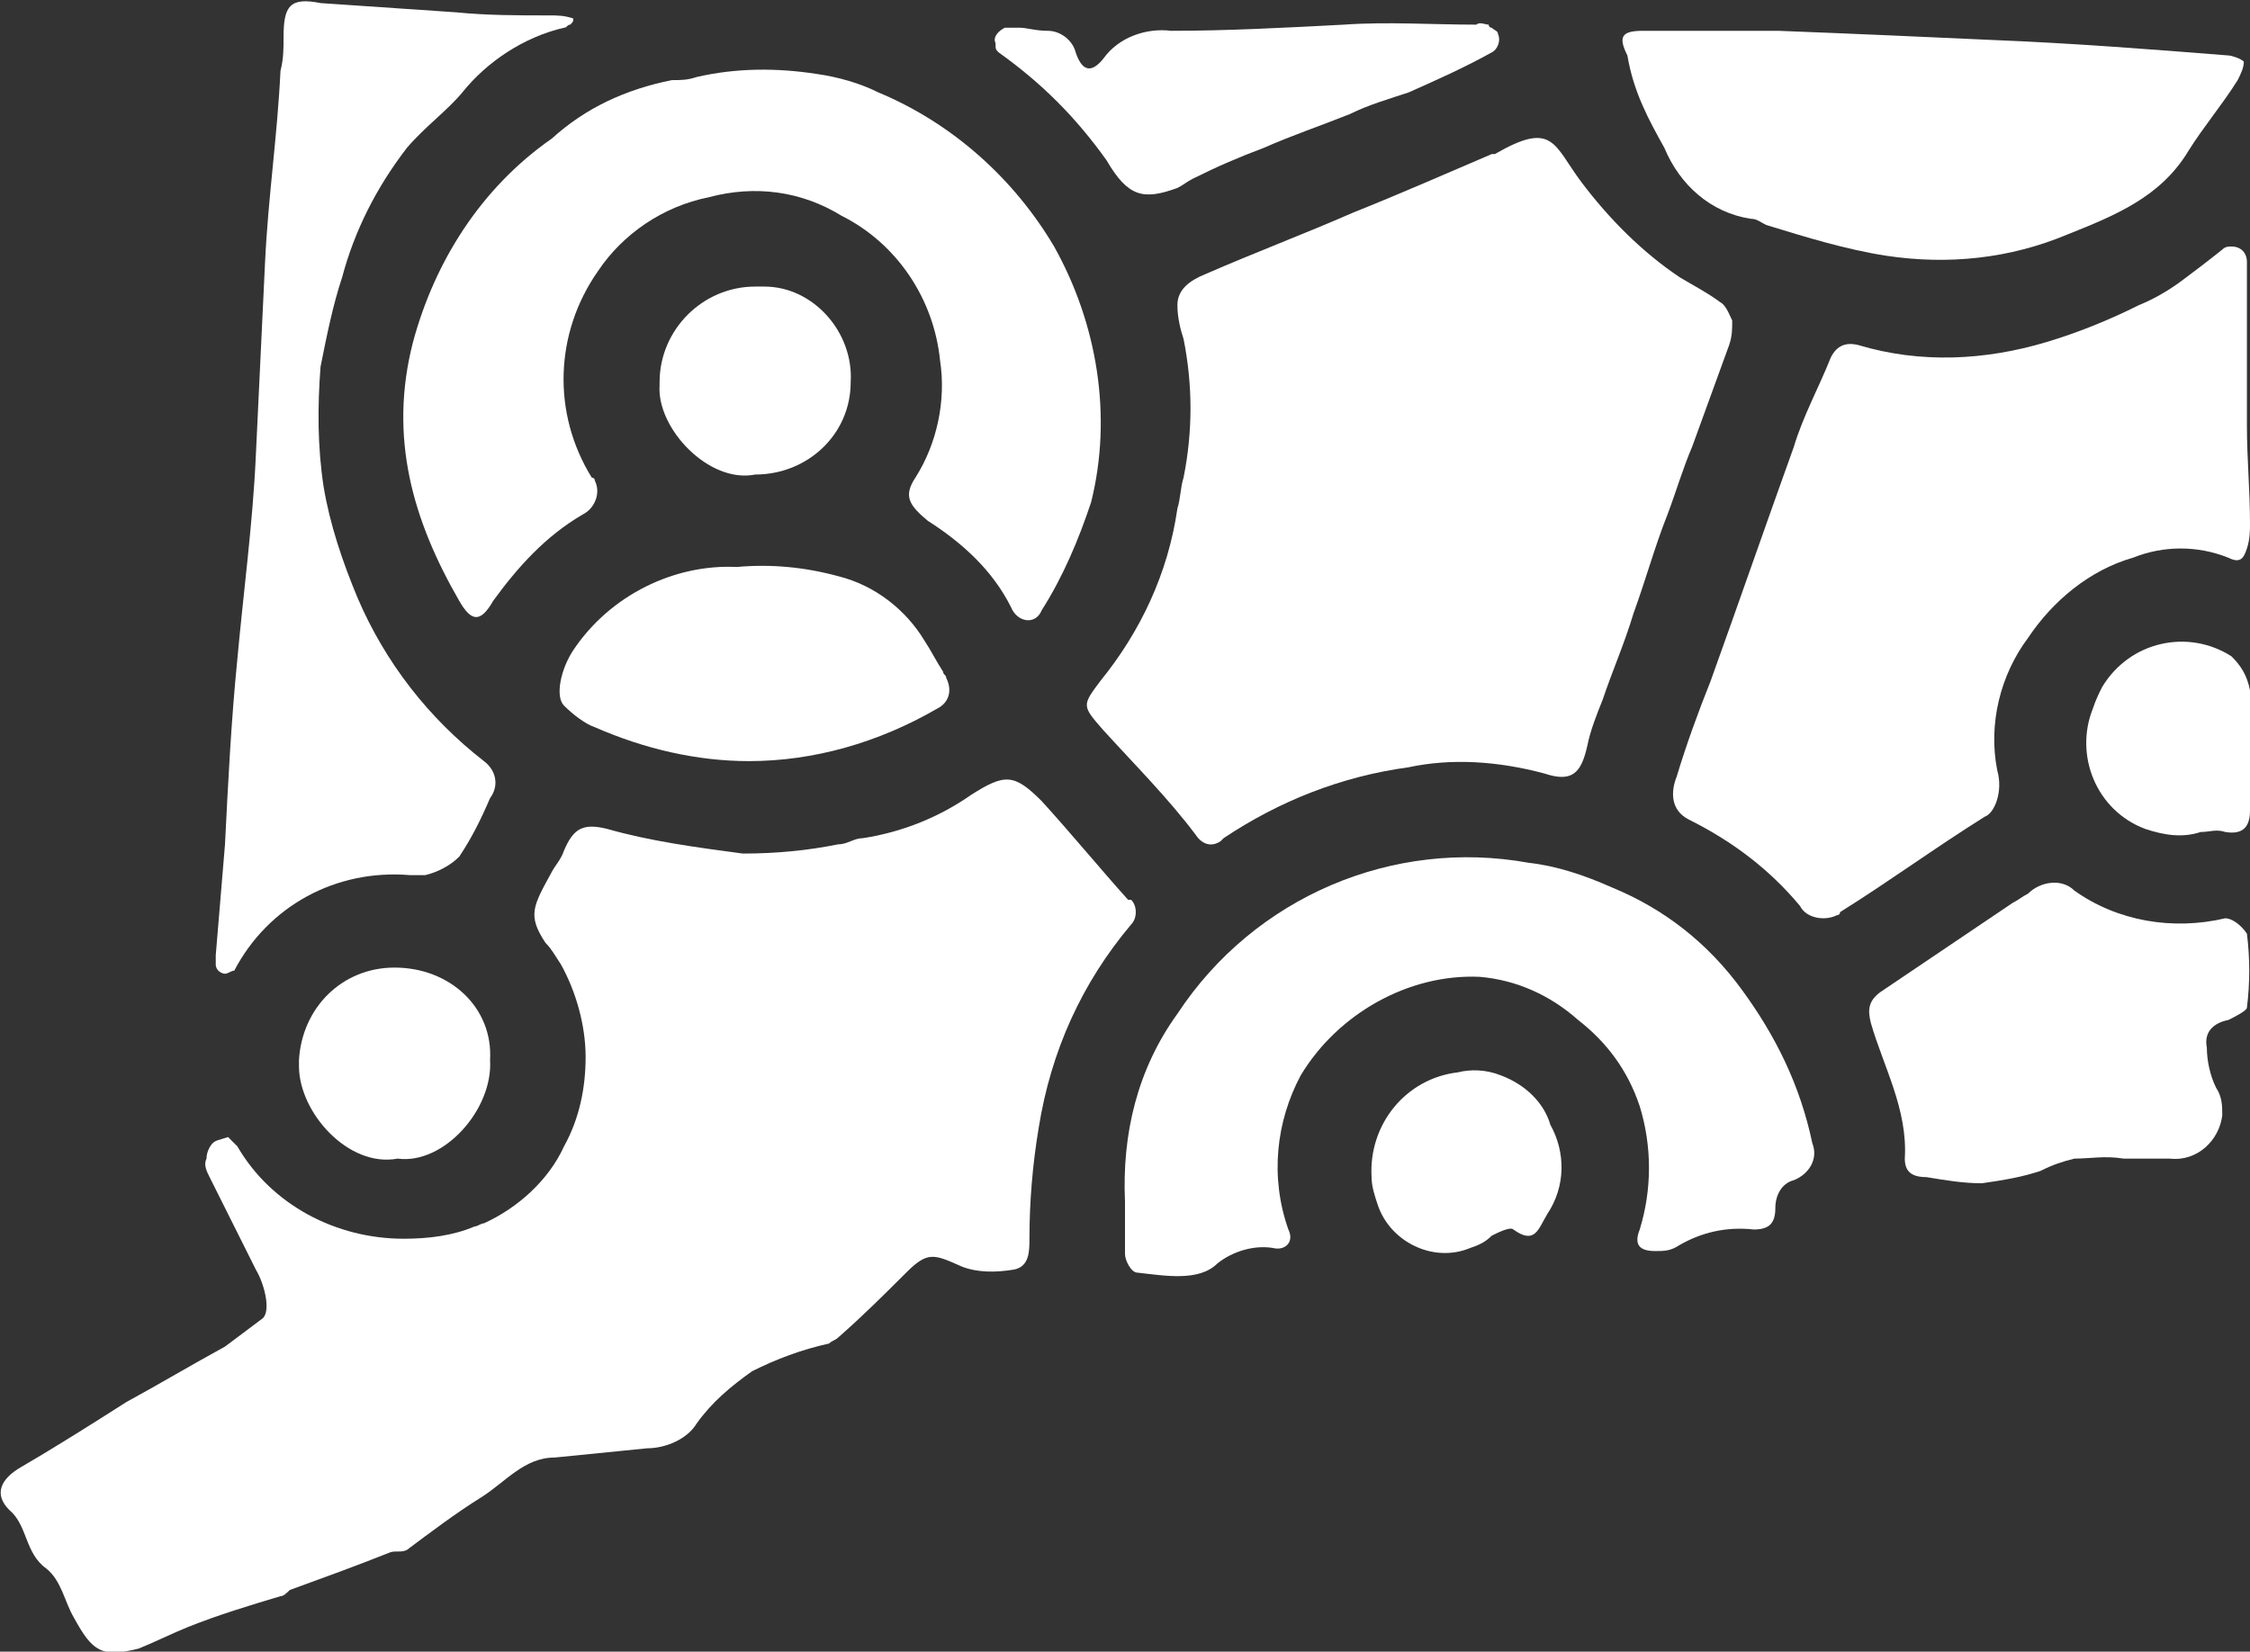
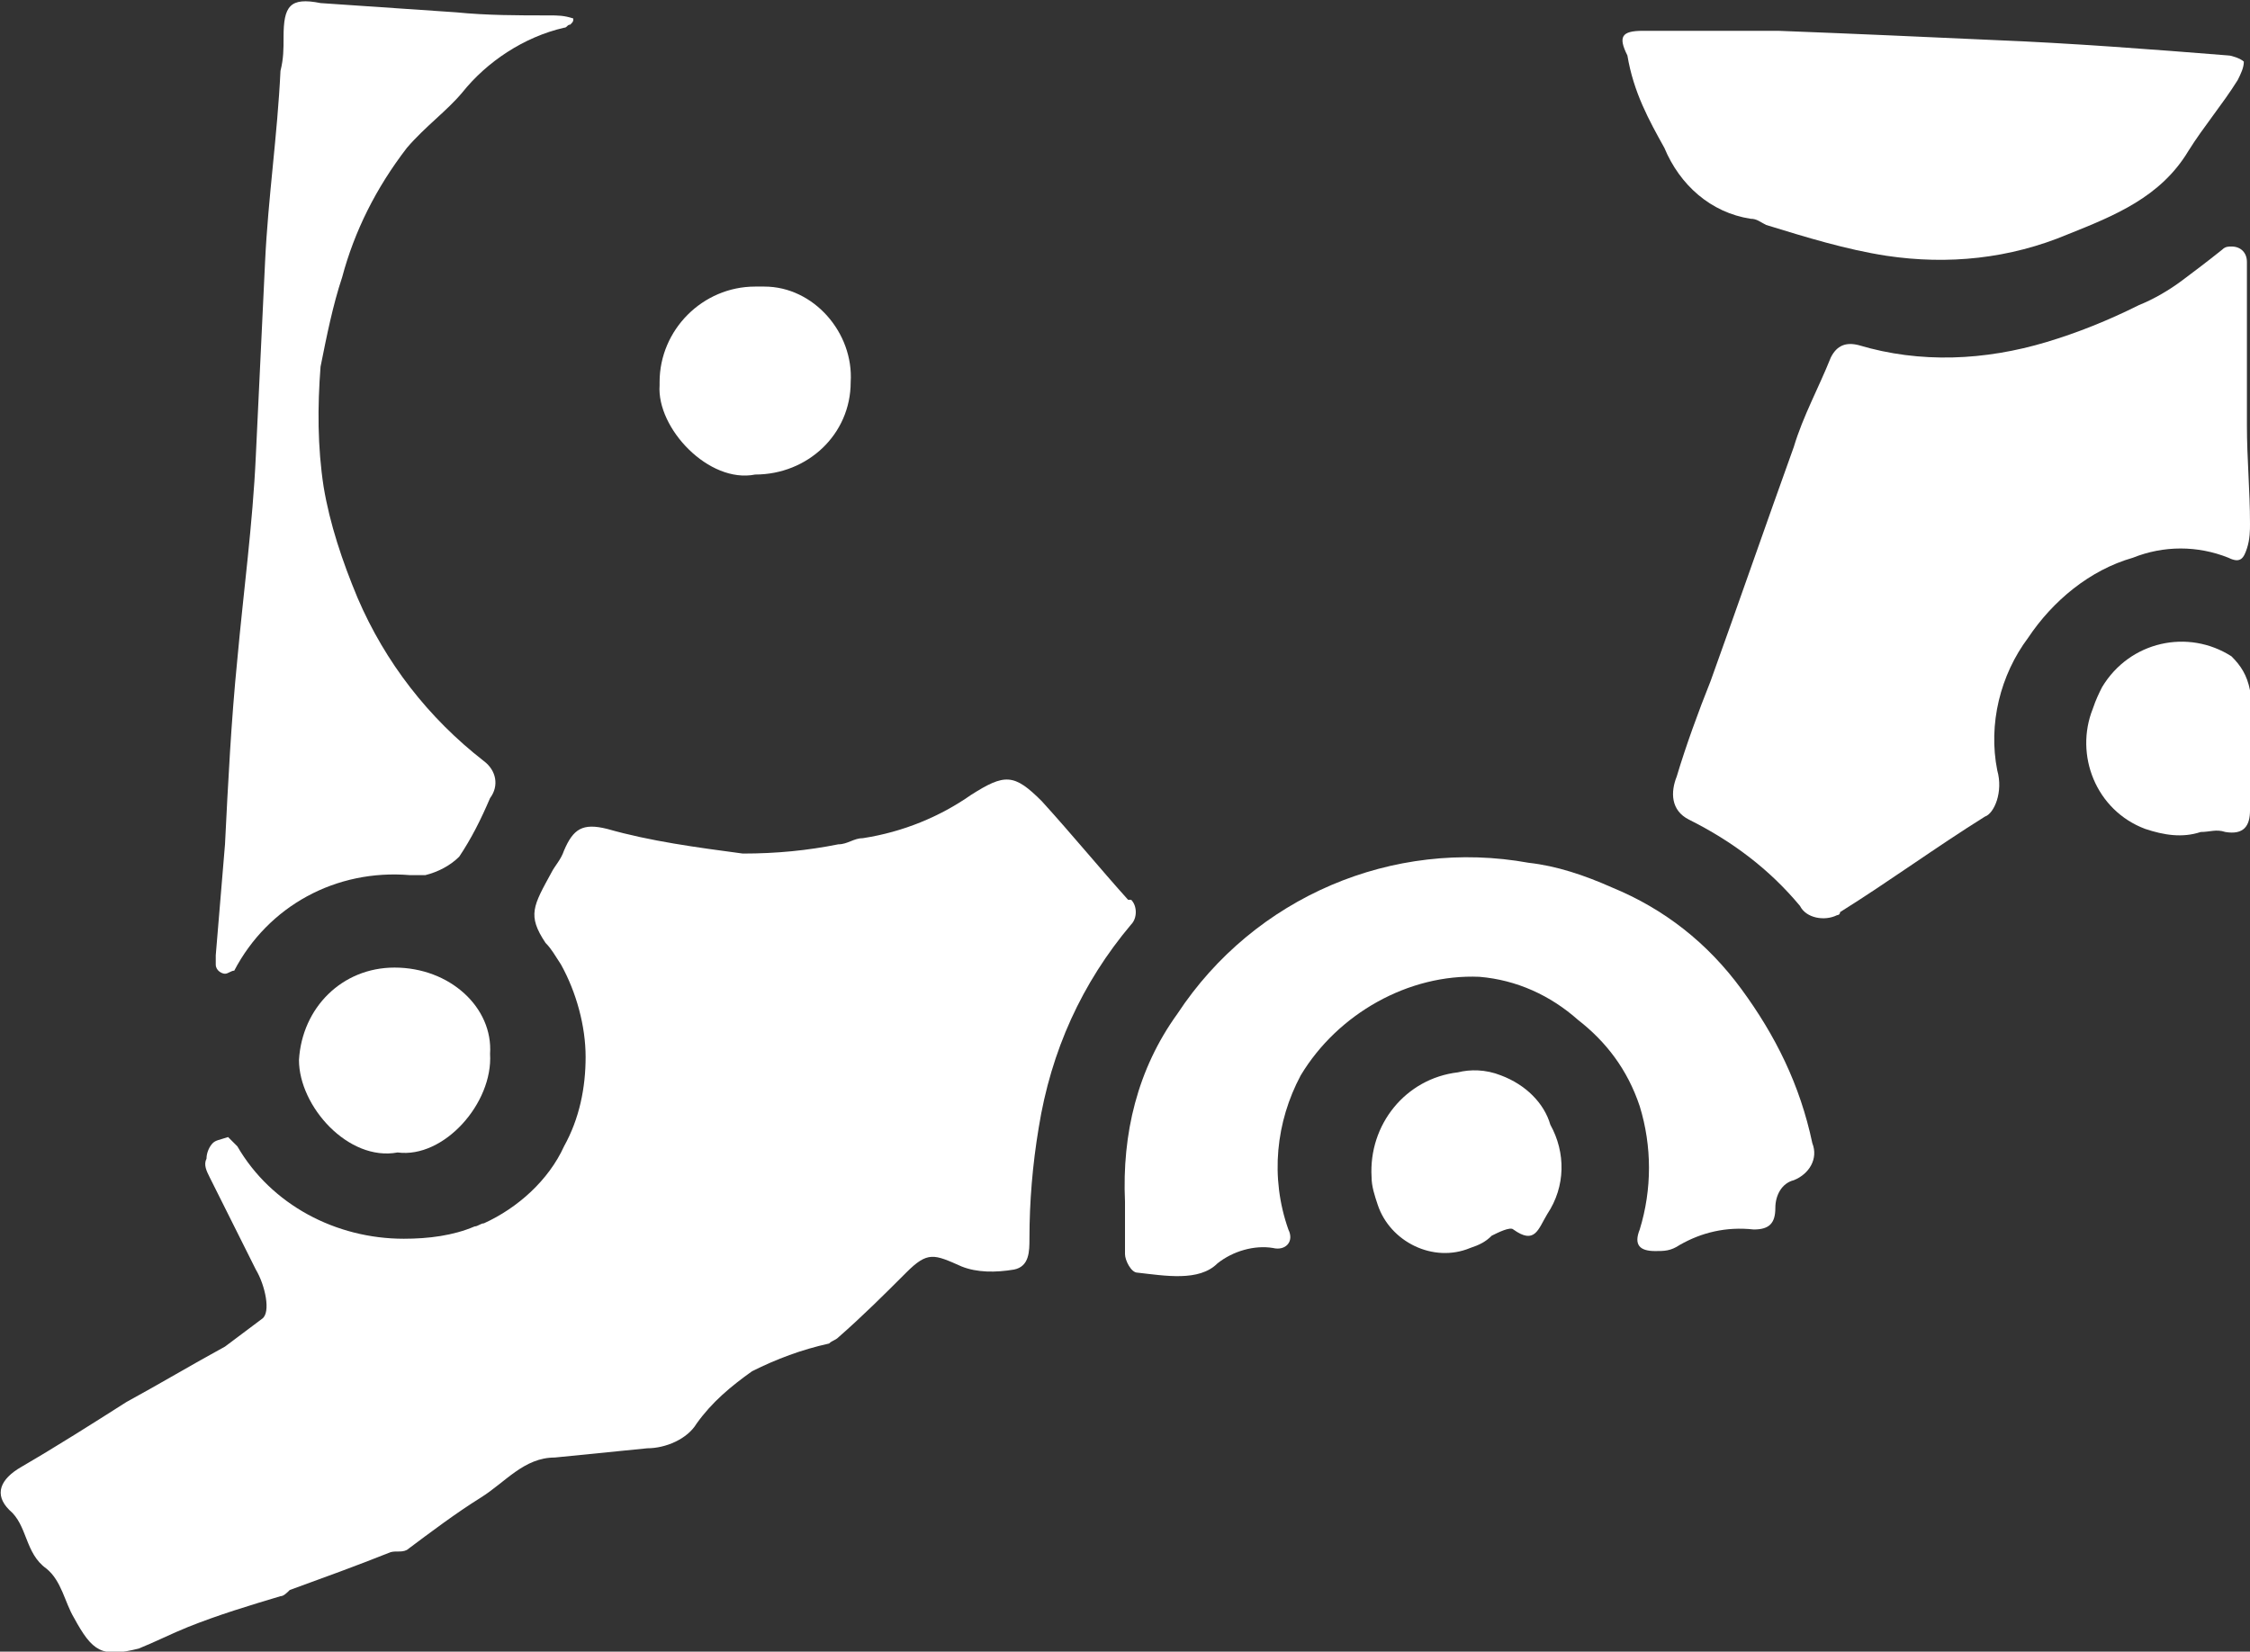
<svg xmlns="http://www.w3.org/2000/svg" version="1.1" id="Layer_1" x="0px" y="0px" viewBox="0 0 73 53.6" style="enable-background:new 0 0 73 53.6;" xml:space="preserve">
  <rect x="0" y="0" width="73" height="53.6" fill="#333333" stroke="none" />
  <style type="text/css">
	.st0{fill:#FFFFFF;}
</style>
  <g id="Group_94" transform="translate(-131 -235)">
    <g id="STEAM_Hub_Icon_JSR" transform="translate(131 235)">
      <path id="Path_10" class="st0" d="M24.5,15.4c1.7,0,3.1-1.3,3.1-3c0,0,0,0,0,0c0.1-1.6-1.2-3.1-2.8-3.1c-0.1,0-0.2,0-0.3,0    c-1.7,0-3.1,1.4-3.1,3.1c0,0,0,0.1,0,0.1C21.3,13.9,23,15.7,24.5,15.4L24.5,15.4z" />
-       <path id="Path_11" class="st0" d="M43.9,6.9c-1.6,0.7-3.2,1.3-4.8,2c-0.5,0.2-0.9,0.5-0.9,1c0,0.4,0.1,0.8,0.2,1.1l0,0    c0.3,1.5,0.3,3,0,4.5c-0.1,0.3-0.1,0.7-0.2,1c-0.3,2.1-1.2,4-2.5,5.6c-0.6,0.8-0.6,0.8,0.1,1.6c1,1.1,2.1,2.2,3,3.4    c0.2,0.3,0.5,0.4,0.8,0.2c0,0,0.1-0.1,0.1-0.1c1.8-1.2,3.8-2,6-2.3c1.4-0.3,2.9-0.2,4.4,0.2c0.9,0.3,1.2,0,1.4-0.9    c0.1-0.5,0.3-1,0.5-1.5c0.3-0.9,0.7-1.8,1-2.8c0.4-1.1,0.7-2.2,1.1-3.2c0.3-0.8,0.5-1.5,0.8-2.2c0.4-1.1,0.8-2.2,1.2-3.3    c0.1-0.3,0.1-0.5,0.1-0.8c-0.1-0.2-0.2-0.5-0.4-0.6c-0.4-0.3-0.8-0.5-1.3-0.8c-1.2-0.8-2.3-1.9-3.2-3.1c-0.9-1.2-0.9-2-2.8-0.9    c0,0-0.1,0-0.1,0C47,5.6,45.4,6.3,43.9,6.9L43.9,6.9z" />
      <path id="Path_12" class="st0" d="M64.8,25c-0.3-1.5,0.1-3.1,1-4.3c0.8-1.2,2-2.2,3.4-2.6c1-0.4,2.1-0.4,3.1,0    c0.4,0.2,0.5,0,0.6-0.3c0.1-0.3,0.1-0.6,0.1-0.8c0-1.1-0.1-2.1-0.1-3.2c0-1.8,0-3.5,0-5.3v0c0-0.3-0.2-0.5-0.5-0.5    c-0.1,0-0.2,0-0.3,0.1c-0.5,0.4-0.9,0.7-1.3,1c-0.4,0.3-0.9,0.6-1.4,0.8c-1,0.5-2,0.9-3,1.2c-2,0.6-4.1,0.7-6.1,0.1    c-0.4-0.1-0.7,0-0.9,0.4c0,0,0,0,0,0c-0.4,1-0.9,1.9-1.2,2.9c-0.9,2.5-1.8,5.1-2.7,7.6c-0.4,1-0.8,2.1-1.1,3.1    c-0.2,0.5-0.2,1.1,0.4,1.4c1.4,0.7,2.6,1.6,3.6,2.8c0.2,0.4,0.8,0.5,1.2,0.3c0,0,0.1,0,0.1-0.1c1.6-1,3.1-2.1,4.7-3.1    C64.7,26.4,65,25.7,64.8,25C64.8,25,64.8,25,64.8,25L64.8,25z" />
-       <path id="Path_13" class="st0" d="M13.4,11.1c-0.8,3.1,0,5.8,1.5,8.4c0.4,0.7,0.7,0.7,1.1,0c0.8-1.1,1.7-2.1,2.9-2.8    c0.4-0.2,0.6-0.7,0.4-1.1c0,0,0-0.1-0.1-0.1c-1.3-2.1-1.2-4.7,0.2-6.7c0.8-1.2,2.1-2.1,3.6-2.4C24.5,6,26,6.2,27.3,7    c1.8,0.9,3,2.7,3.2,4.7c0.2,1.3-0.1,2.7-0.8,3.8c-0.4,0.6-0.2,0.9,0.4,1.4c1.1,0.7,2.1,1.6,2.7,2.8c0.2,0.5,0.8,0.6,1,0.1    c0.7-1.1,1.2-2.3,1.6-3.5c0.7-2.8,0.2-5.8-1.2-8.3c-1.3-2.2-3.3-4-5.7-5c-0.6-0.3-1.3-0.5-2-0.6c-1.3-0.2-2.6-0.2-3.9,0.1    c-0.3,0.1-0.5,0.1-0.8,0.1c-1.5,0.3-2.8,0.9-3.9,1.9C15.6,6.1,14.1,8.5,13.4,11.1L13.4,11.1z" />
      <path id="Path_14" class="st0" d="M56.5,32.1c-1.1-1.5-2.5-2.6-4.2-3.3c-0.9-0.4-1.8-0.7-2.7-0.8c-4.4-0.8-8.9,1.1-11.4,4.9    c-1.3,1.8-1.8,3.9-1.7,6.1c0,0.6,0,1.2,0,1.7c0,0.2,0.2,0.6,0.4,0.6c0.9,0.1,2,0.3,2.6-0.3c0.5-0.4,1.2-0.6,1.8-0.5    c0.4,0.1,0.7-0.2,0.5-0.6c-0.6-1.7-0.4-3.5,0.4-5c1.2-2,3.5-3.3,5.8-3.2c1.2,0.1,2.3,0.6,3.2,1.4c0.9,0.7,1.6,1.6,2,2.8    c0.4,1.3,0.4,2.7,0,4c-0.2,0.5,0,0.7,0.5,0.7c0.3,0,0.5,0,0.8-0.2c0.7-0.4,1.5-0.6,2.4-0.5c0.5,0,0.7-0.2,0.7-0.7    c0-0.4,0.2-0.8,0.6-0.9c0.5-0.2,0.8-0.7,0.6-1.2C58.4,35.2,57.6,33.6,56.5,32.1z" />
      <path id="Path_15" class="st0" d="M7.6,31.5L7.6,31.5c1.1-2.1,3.3-3.3,5.7-3.1c0.2,0,0.3,0,0.5,0c0.4-0.1,0.8-0.3,1.1-0.6    c0.4-0.6,0.7-1.2,1-1.9c0.3-0.4,0.2-0.9-0.2-1.2c-1.8-1.4-3.2-3.2-4.1-5.3c-0.5-1.2-0.9-2.4-1.1-3.6c-0.2-1.3-0.2-2.6-0.1-3.9    c0.2-1,0.4-2,0.7-2.9c0.4-1.5,1.1-2.9,2.1-4.2C13.8,4.1,14.5,3.6,15,3c0.8-1,2-1.8,3.3-2.1c0.1,0,0.1-0.1,0.2-0.1    c0.1-0.1,0.1-0.1,0.1-0.2v0c-0.3-0.1-0.5-0.1-0.8-0.1c-1,0-2,0-3-0.1c-1.5-0.1-2.9-0.2-4.4-0.3C9.4-0.1,9.2,0.2,9.2,1.2    c0,0.4,0,0.7-0.1,1.1C9,4.4,8.7,6.4,8.6,8.5c-0.1,2.1-0.2,4.2-0.3,6.3c-0.1,2.2-0.4,4.4-0.6,6.6c-0.2,2-0.3,4-0.4,6    c-0.1,1.2-0.2,2.4-0.3,3.6c0,0.1,0,0.2,0,0.3c0,0.2,0.2,0.3,0.3,0.3C7.4,31.6,7.5,31.5,7.6,31.5L7.6,31.5z" />
      <path id="Path_16" class="st0" d="M54,4.8c0.5,1.2,1.5,2.1,2.8,2.3c0.2,0,0.3,0.1,0.5,0.2c1.3,0.4,2.6,0.8,3.9,1    c2,0.3,4,0.1,5.9-0.7c1.5-0.6,3-1.2,3.9-2.7c0.5-0.8,1.1-1.5,1.6-2.3c0.1-0.2,0.2-0.4,0.2-0.6c-0.1-0.1-0.4-0.2-0.5-0.2    c-2.5-0.2-5.1-0.4-7.6-0.5c-2.2-0.1-4.4-0.2-7-0.3c-1.2,0-2.8,0-4.4,0c-0.7,0-0.8,0.2-0.5,0.8C53,3,53.5,3.9,54,4.8L54,4.8z" />
-       <path id="Path_17" class="st0" d="M72.2,29.8c-1.7,0.4-3.5,0.1-4.9-0.9c-0.4-0.4-1.1-0.3-1.5,0.1c-0.2,0.1-0.3,0.2-0.5,0.3    L61,32.2c-0.4,0.3-0.4,0.6-0.3,1c0.4,1.4,1.2,2.8,1.1,4.4c0,0.4,0.2,0.6,0.7,0.6c0.6,0.1,1.2,0.2,1.8,0.2c0.7-0.1,1.3-0.2,1.9-0.4    c0.4-0.2,0.7-0.3,1.1-0.4c0.5,0,1-0.1,1.6,0v0c0.5,0,1,0,1.5,0c0.9,0.1,1.6-0.6,1.7-1.4c0-0.3,0-0.6-0.2-0.9    c-0.2-0.4-0.3-0.9-0.3-1.3c-0.1-0.5,0.2-0.8,0.7-0.9c0.2-0.1,0.6-0.3,0.6-0.4c0.1-0.8,0.1-1.6,0-2.4C72.7,30,72.4,29.8,72.2,29.8    L72.2,29.8z" />
-       <path id="Path_18" class="st0" d="M18.6,21.1c-0.4,0.6-0.6,1.5-0.3,1.8c0.3,0.3,0.7,0.6,1,0.7c1.6,0.7,3.3,1.1,5,1.1    c2.1,0,4.2-0.6,6.1-1.7c0.4-0.2,0.5-0.6,0.3-1c0-0.1-0.1-0.1-0.1-0.2c-0.2-0.3-0.4-0.7-0.6-1c-0.6-1-1.6-1.8-2.8-2.1    c-1.1-0.3-2.2-0.4-3.3-0.3C21.9,18.3,19.8,19.3,18.6,21.1L18.6,21.1z" />
-       <path id="Path_19" class="st0" d="M32.4,1.7c1.4,1,2.5,2.1,3.5,3.5c0.7,1.2,1.2,1.3,2.3,0.9c0.2-0.1,0.3-0.2,0.5-0.3    c0.8-0.4,1.5-0.7,2.3-1c0.9-0.4,1.8-0.7,2.8-1.1c0.6-0.3,1.3-0.5,1.9-0.7c0.9-0.4,1.8-0.8,2.7-1.3h0c0.2-0.1,0.3-0.4,0.2-0.6    c0-0.1-0.1-0.1-0.2-0.2c0,0-0.1,0-0.1-0.1c-0.1,0-0.3-0.1-0.4,0c-1.4,0-2.9-0.1-4.3,0C41.7,0.9,39.8,1,38,1    c-0.8-0.1-1.7,0.2-2.2,0.9c-0.4,0.5-0.7,0.4-0.9-0.2C34.8,1.3,34.4,1,34,1c-0.4,0-0.7-0.1-0.9-0.1h0c-0.1,0-0.2,0-0.3,0l-0.2,0    c-0.2,0.1-0.4,0.3-0.3,0.5C32.3,1.6,32.3,1.6,32.4,1.7C32.4,1.7,32.4,1.7,32.4,1.7L32.4,1.7z" />
      <path id="Path_20" class="st0" d="M48.7,34.9c-0.5-0.2-1-0.2-1.4-0.1c-1.7,0.2-2.9,1.7-2.8,3.4c0,0.3,0.1,0.6,0.2,0.9    c0.4,1.2,1.8,1.9,3,1.4c0.3-0.1,0.5-0.2,0.7-0.4c0.2-0.1,0.6-0.3,0.7-0.2c0.7,0.5,0.8,0,1.1-0.5c0.6-0.9,0.6-2,0.1-2.9    C50.1,35.8,49.5,35.2,48.7,34.9L48.7,34.9z" />
      <path id="Path_21" class="st0" d="M72.4,21.3c-1.4-0.9-3.3-0.5-4.2,1c-0.1,0.2-0.2,0.4-0.3,0.7c-0.6,1.5,0.1,3.3,1.7,3.9    c0.6,0.2,1.2,0.3,1.8,0.1c0.3,0,0.5-0.1,0.8,0c0.6,0.1,0.8-0.2,0.8-0.7c0-0.7,0-1.3,0-2h0c0-0.6,0-1.3,0-1.9    C72.9,21.9,72.7,21.6,72.4,21.3L72.4,21.3z" />
      <path id="Path_22" class="st0" d="M36.7,30c0.2-0.2,0.2-0.6,0-0.8c0,0,0,0-0.1,0c-0.9-1-1.8-2.1-2.8-3.2c-0.9-0.9-1.2-0.9-2.3-0.2    c-1,0.7-2.2,1.2-3.5,1.4c-0.3,0-0.5,0.2-0.8,0.2c-1,0.2-2,0.3-3.1,0.3c-1.5-0.2-3-0.4-4.4-0.8c-0.8-0.2-1.1,0-1.4,0.7    c-0.1,0.3-0.3,0.5-0.4,0.7c-0.6,1.1-0.8,1.4-0.2,2.3c0.2,0.2,0.3,0.4,0.5,0.7l0,0l0,0c0.5,0.9,0.8,2,0.8,3c0,1-0.2,2-0.7,2.9    c-0.5,1.1-1.5,2-2.6,2.5c-0.1,0-0.2,0.1-0.3,0.1c-0.7,0.3-1.5,0.4-2.3,0.4h0c-2.2,0-4.3-1.1-5.4-3c-0.1-0.1-0.2-0.2-0.3-0.3    C7.1,37,7,37,6.9,37.1c0,0,0,0,0,0c-0.1,0.1-0.2,0.3-0.2,0.5c-0.1,0.2,0,0.4,0.1,0.6c0.5,1,1,2,1.5,3c0.3,0.5,0.5,1.4,0.2,1.6    c-0.4,0.3-0.8,0.6-1.2,0.9c-1.1,0.6-2.1,1.2-3.2,1.8c-1.1,0.7-2.2,1.4-3.4,2.1C0,48-0.2,48.5,0.3,49c0.6,0.5,0.5,1.4,1.2,1.9    c0.5,0.4,0.6,1.1,0.9,1.6c0.6,1.1,0.9,1.3,2.1,1C5,53.3,5.6,53,6.1,52.8c1-0.4,2-0.7,3-1c0.1,0,0.2-0.1,0.3-0.2    c1.1-0.4,2.2-0.8,3.2-1.2c0.2-0.1,0.4,0,0.6-0.1c0.8-0.6,1.6-1.2,2.4-1.7c0.8-0.5,1.4-1.3,2.4-1.3c1-0.1,2-0.2,3-0.3    c0.6,0,1.3-0.3,1.6-0.8c0.5-0.7,1.1-1.2,1.8-1.7c0.8-0.4,1.6-0.7,2.5-0.9c0.1-0.1,0.2-0.1,0.3-0.2c0.8-0.7,1.5-1.4,2.2-2.1    c0.7-0.7,0.9-0.6,1.8-0.2c0.5,0.2,1.1,0.2,1.7,0.1c0.5-0.1,0.5-0.6,0.5-1c0-1.2,0.1-2.4,0.3-3.6C34.1,34.1,35.1,31.9,36.7,30    L36.7,30z" />
-       <path id="Path_23" class="st0" d="M12.8,31.4c-1.7,0-3,1.3-3.1,3c0,0.1,0,0.1,0,0.2c0,1.5,1.6,3.3,3.2,3c1.5,0.2,3.1-1.6,3-3.2    C16,32.7,14.6,31.4,12.8,31.4C12.9,31.4,12.9,31.4,12.8,31.4L12.8,31.4z" />
+       <path id="Path_23" class="st0" d="M12.8,31.4c-1.7,0-3,1.3-3.1,3c0,1.5,1.6,3.3,3.2,3c1.5,0.2,3.1-1.6,3-3.2    C16,32.7,14.6,31.4,12.8,31.4C12.9,31.4,12.9,31.4,12.8,31.4L12.8,31.4z" />
    </g>
  </g>
</svg>